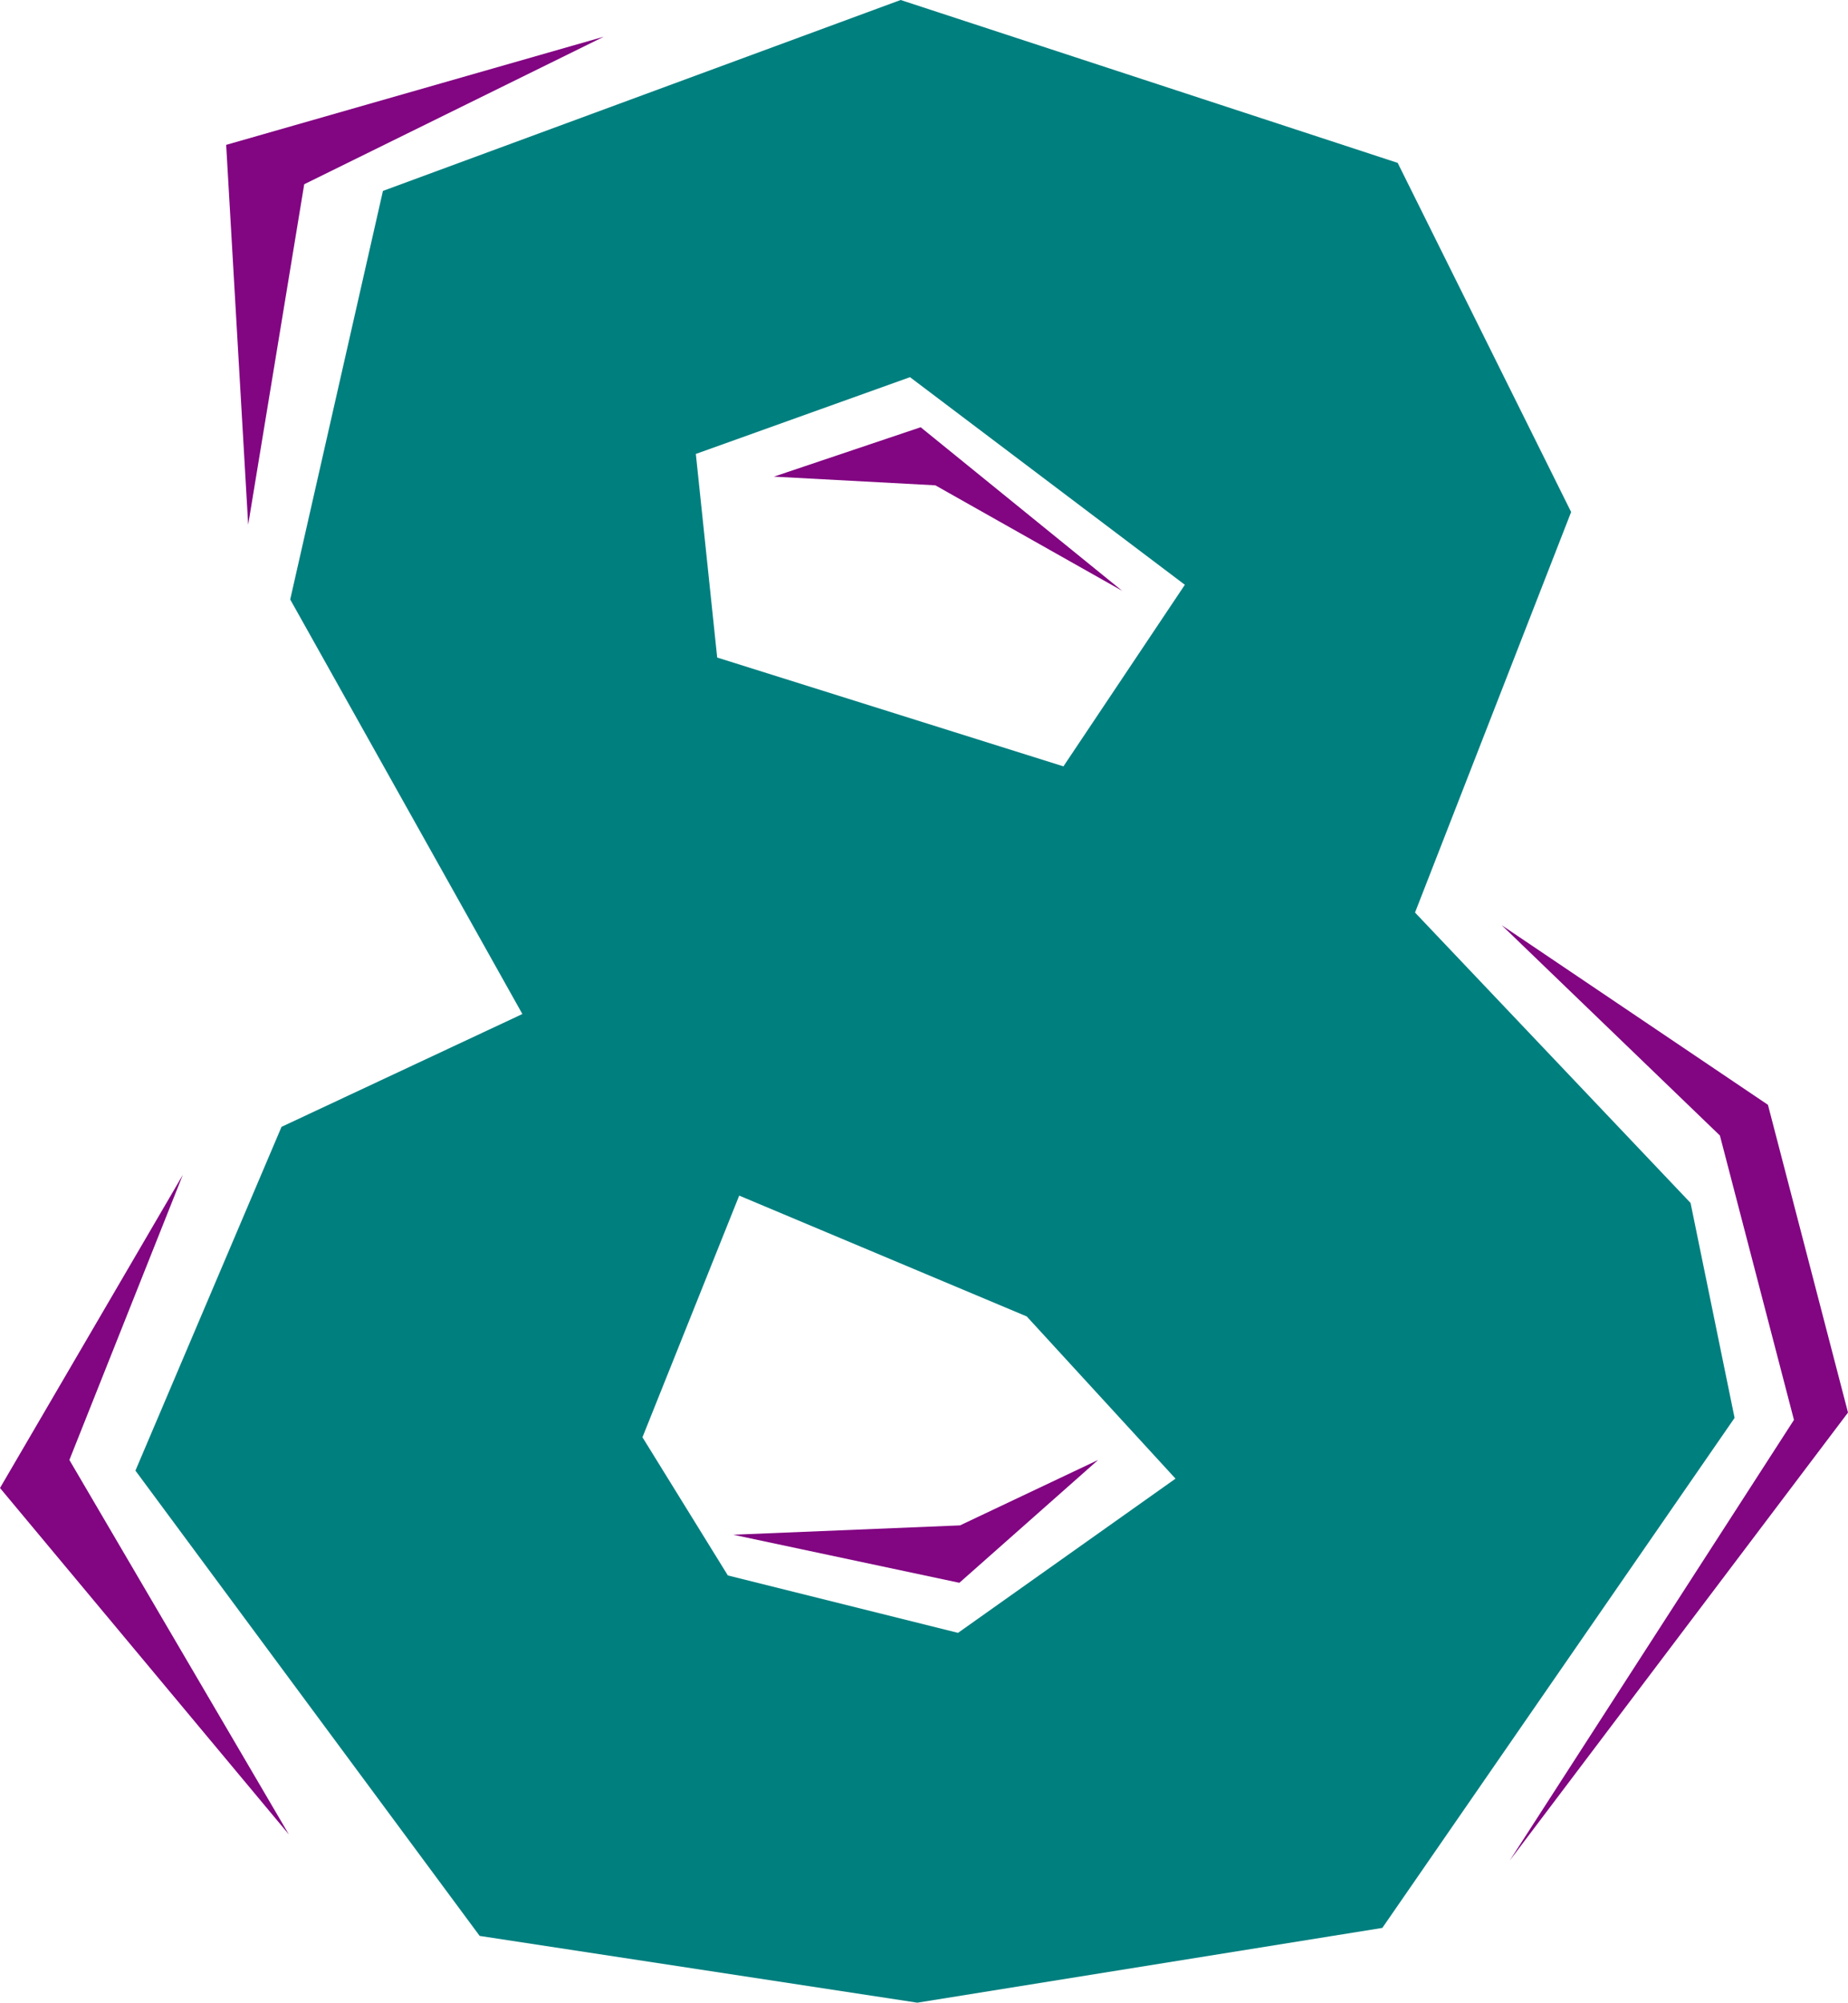
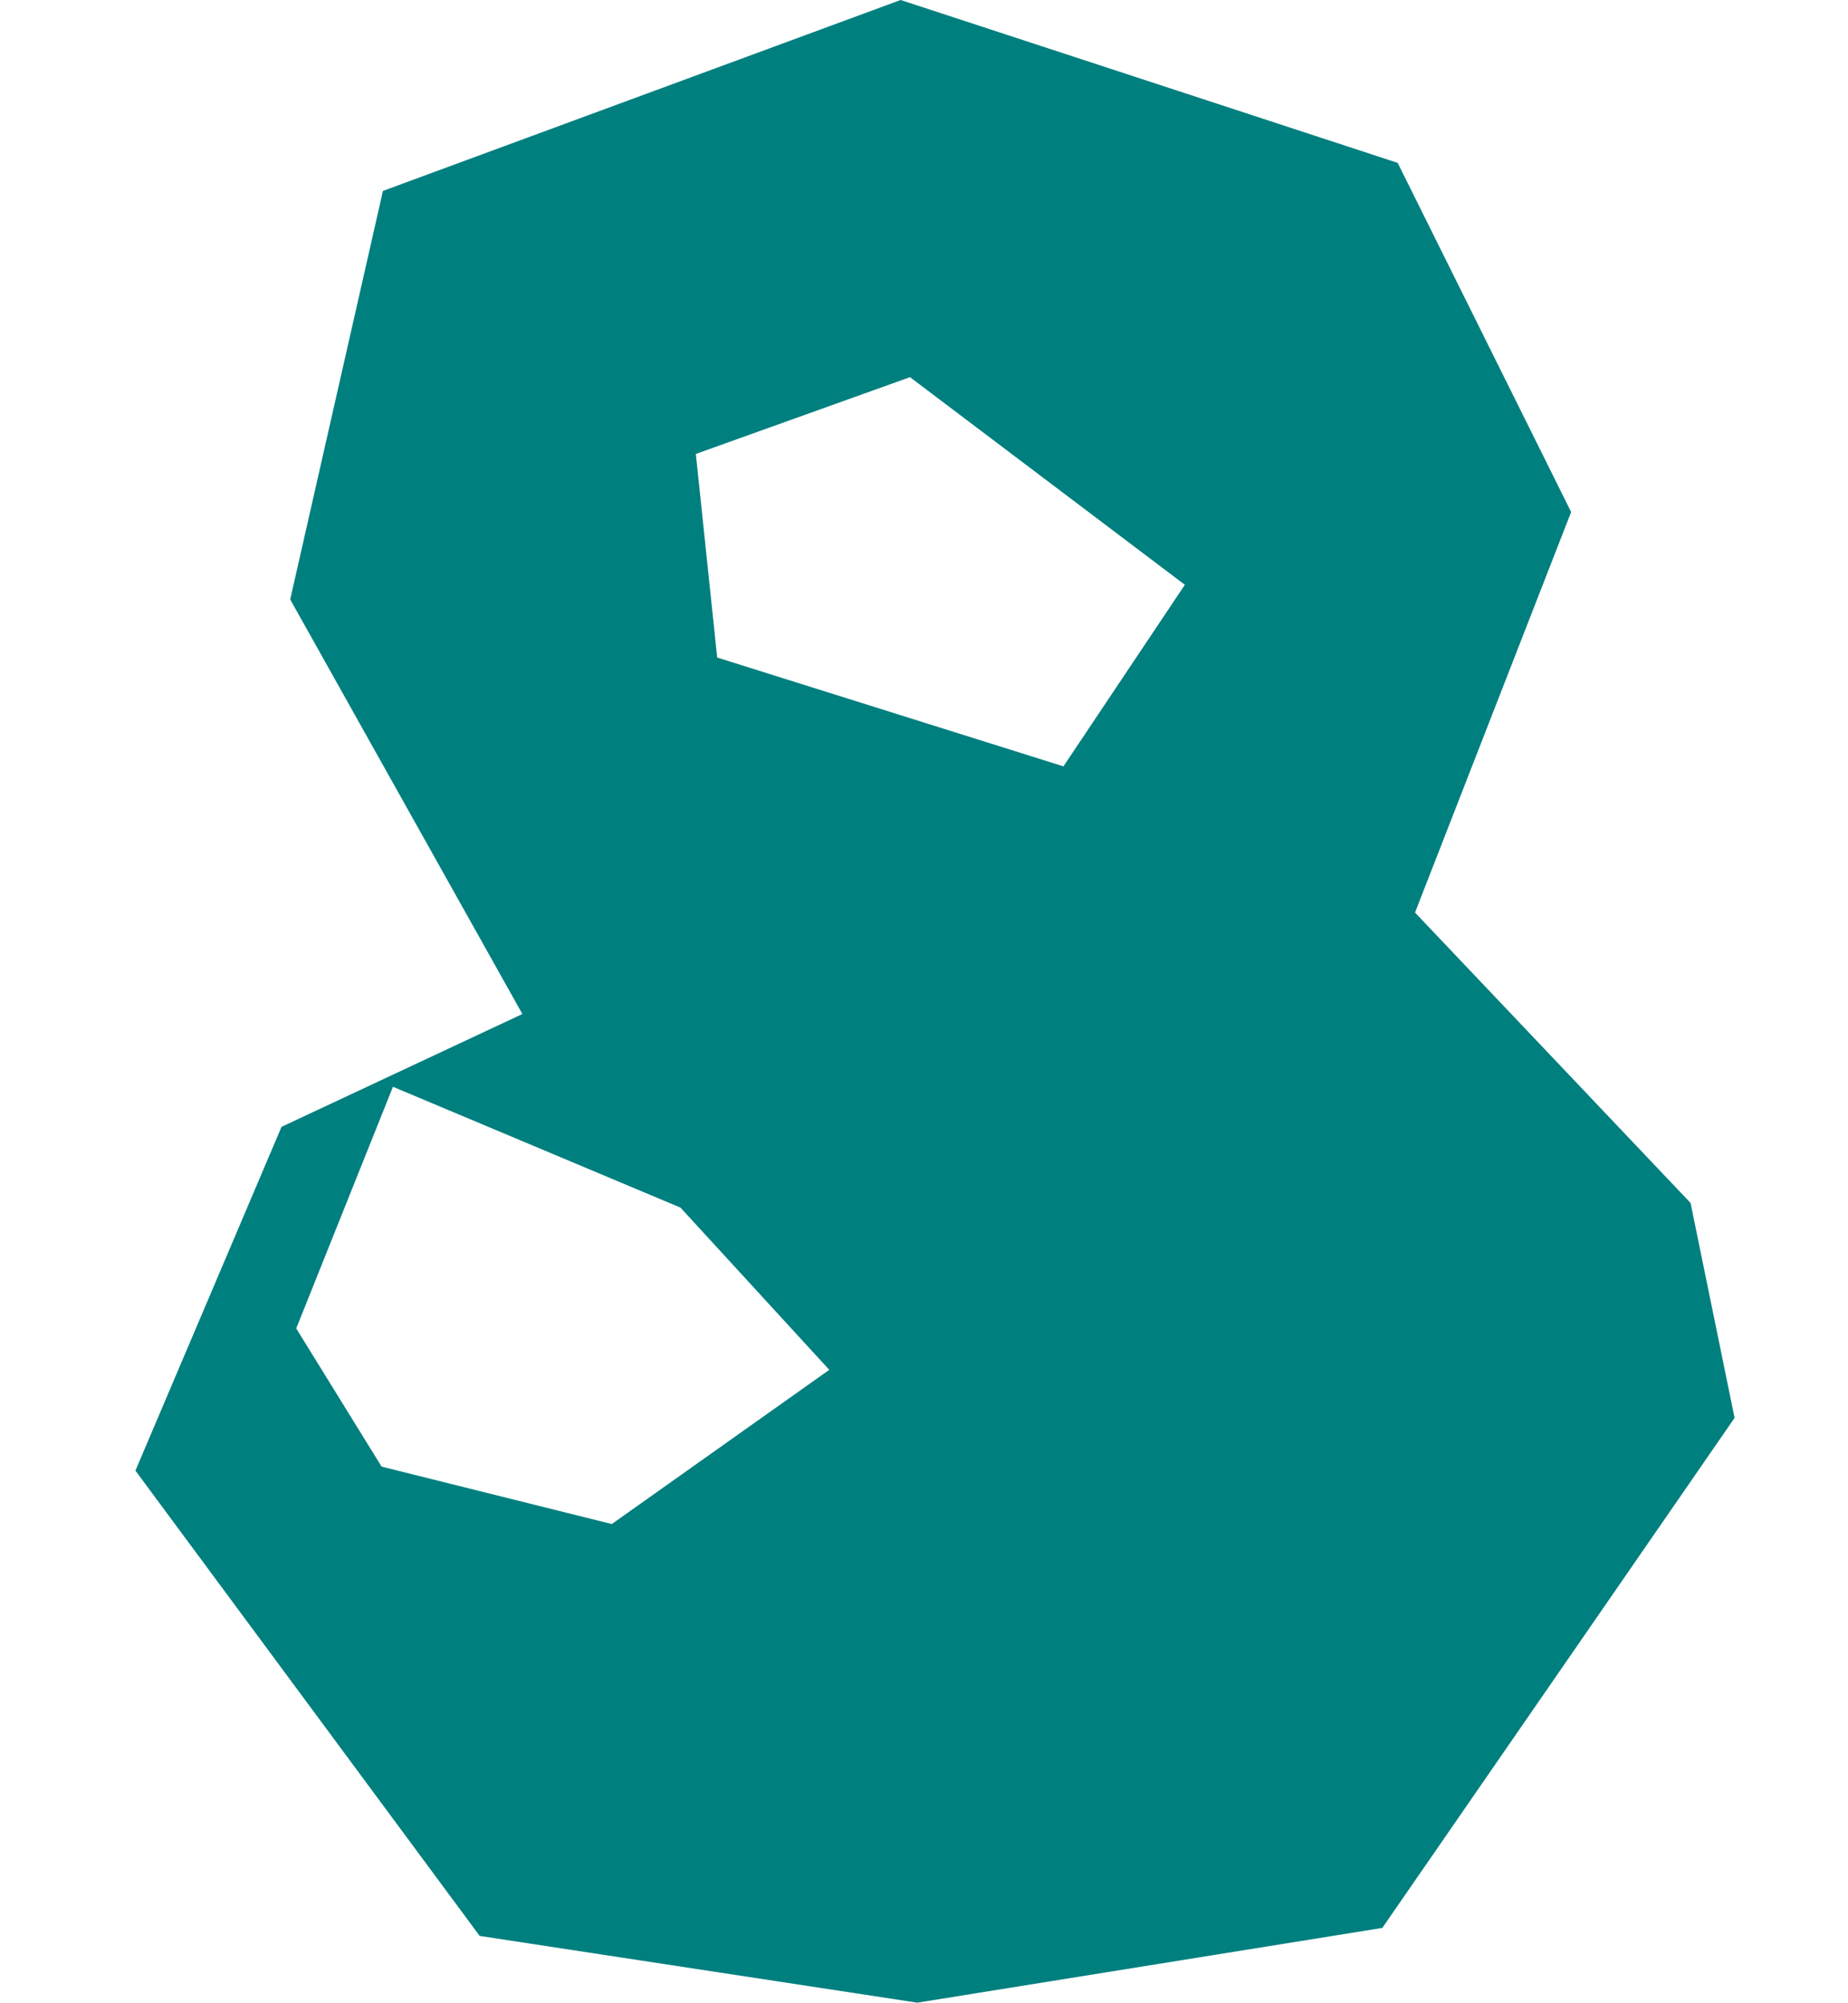
<svg xmlns="http://www.w3.org/2000/svg" width="265.92" height="288" viewBox="0 0 199.44 216">
-   <path d="m359.99 412.737 23.544 22.68 7.992 30.672-30.672 47.52 36.504-48.312-8.64-33.192zm-43.56 57.672-14.904 7.056-24.48 1.008 24.408 5.184zm-34.992-106.056 17.424.936 20.16 11.376-21.744-17.64zM229.094 510.8l-23.688-40.391 12.24-30.744-19.728 33.768zm-4.392-141.263 6.048-36.72 32.328-15.912-40.752 11.664z" style="fill:#820582" transform="translate(-197.918 -312.945)" />
-   <path d="M254.294 422.313 229.238 377.6l10.008-44.064 55.872-20.592 53.64 17.568 18.72 37.656-16.848 43.2 29.736 31.32 4.752 23.184-38.016 55.008-50.184 8.064-47.232-7.2-37.152-50.184 15.768-37.08zm58.392-26.712 13.104-19.584-29.664-22.392-23.112 8.28 2.304 21.96zm-34.992 46.296-10.44 26.064 9.216 14.904 24.84 6.192 23.472-16.632-16.056-17.496z" style="fill:#007f7f" transform="translate(-197.918 -312.945)" />
+   <path d="M254.294 422.313 229.238 377.6l10.008-44.064 55.872-20.592 53.64 17.568 18.72 37.656-16.848 43.2 29.736 31.32 4.752 23.184-38.016 55.008-50.184 8.064-47.232-7.2-37.152-50.184 15.768-37.08zm58.392-26.712 13.104-19.584-29.664-22.392-23.112 8.28 2.304 21.96m-34.992 46.296-10.44 26.064 9.216 14.904 24.84 6.192 23.472-16.632-16.056-17.496z" style="fill:#007f7f" transform="translate(-197.918 -312.945)" />
</svg>